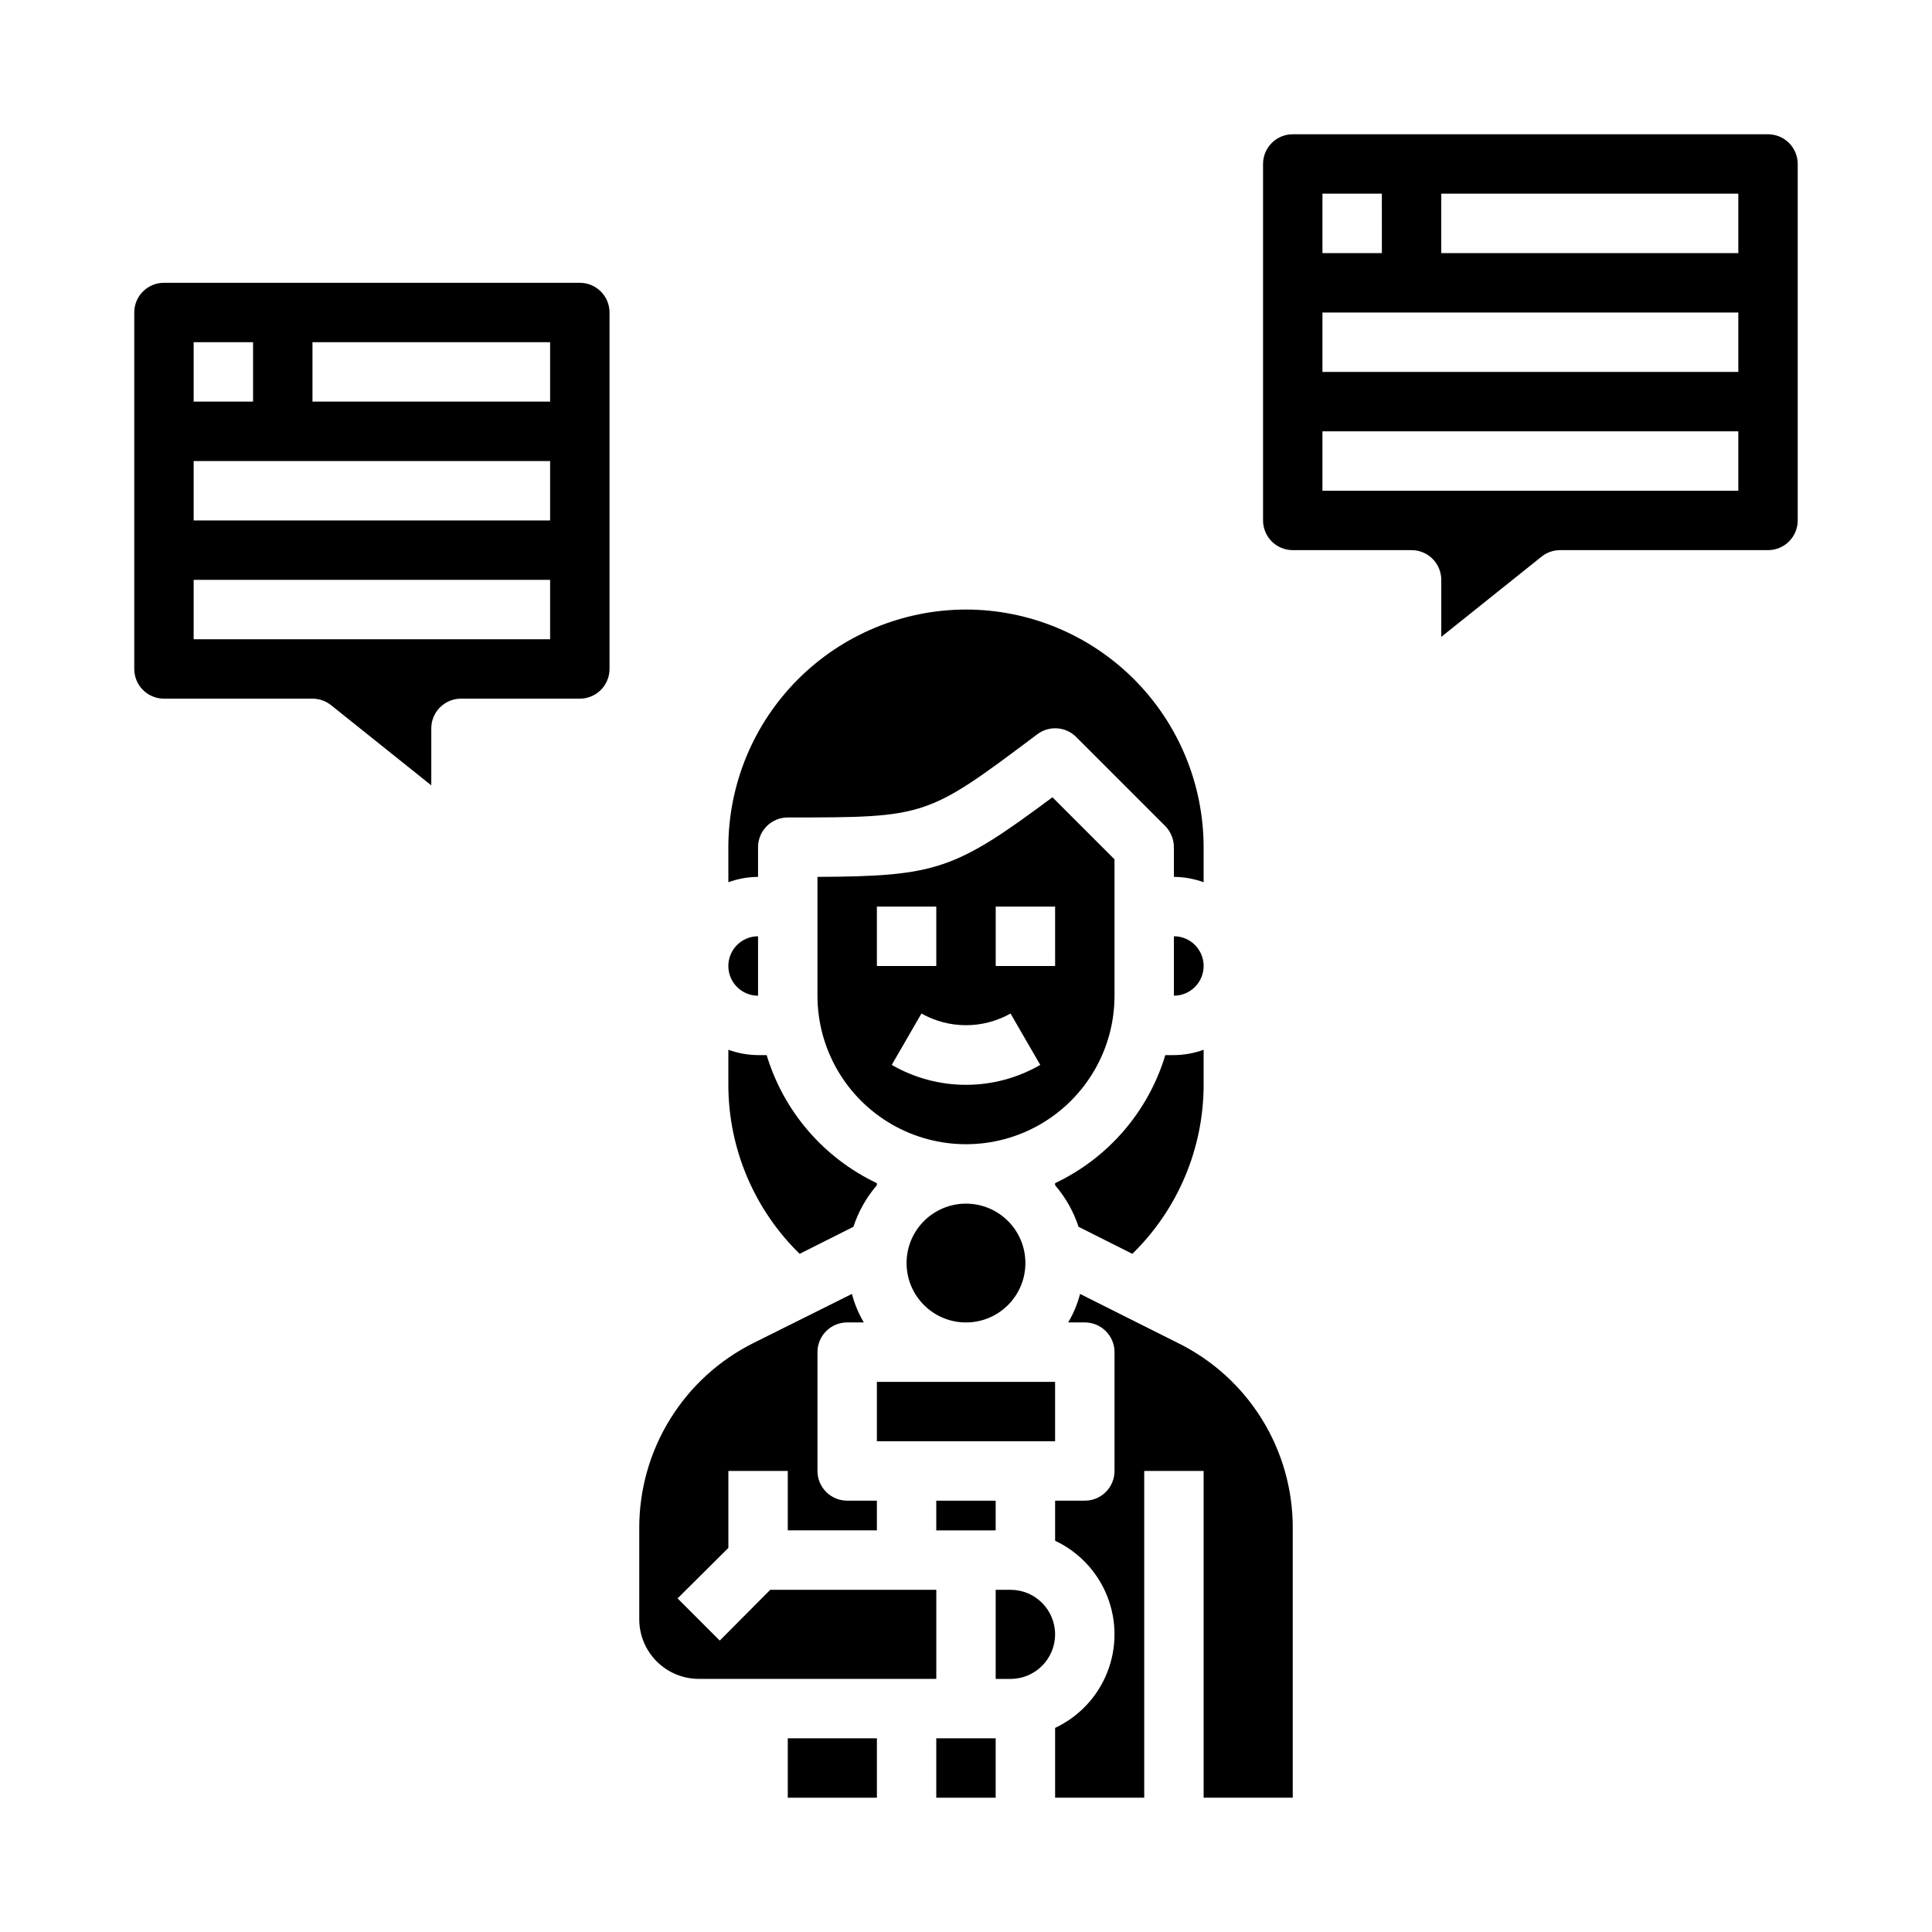
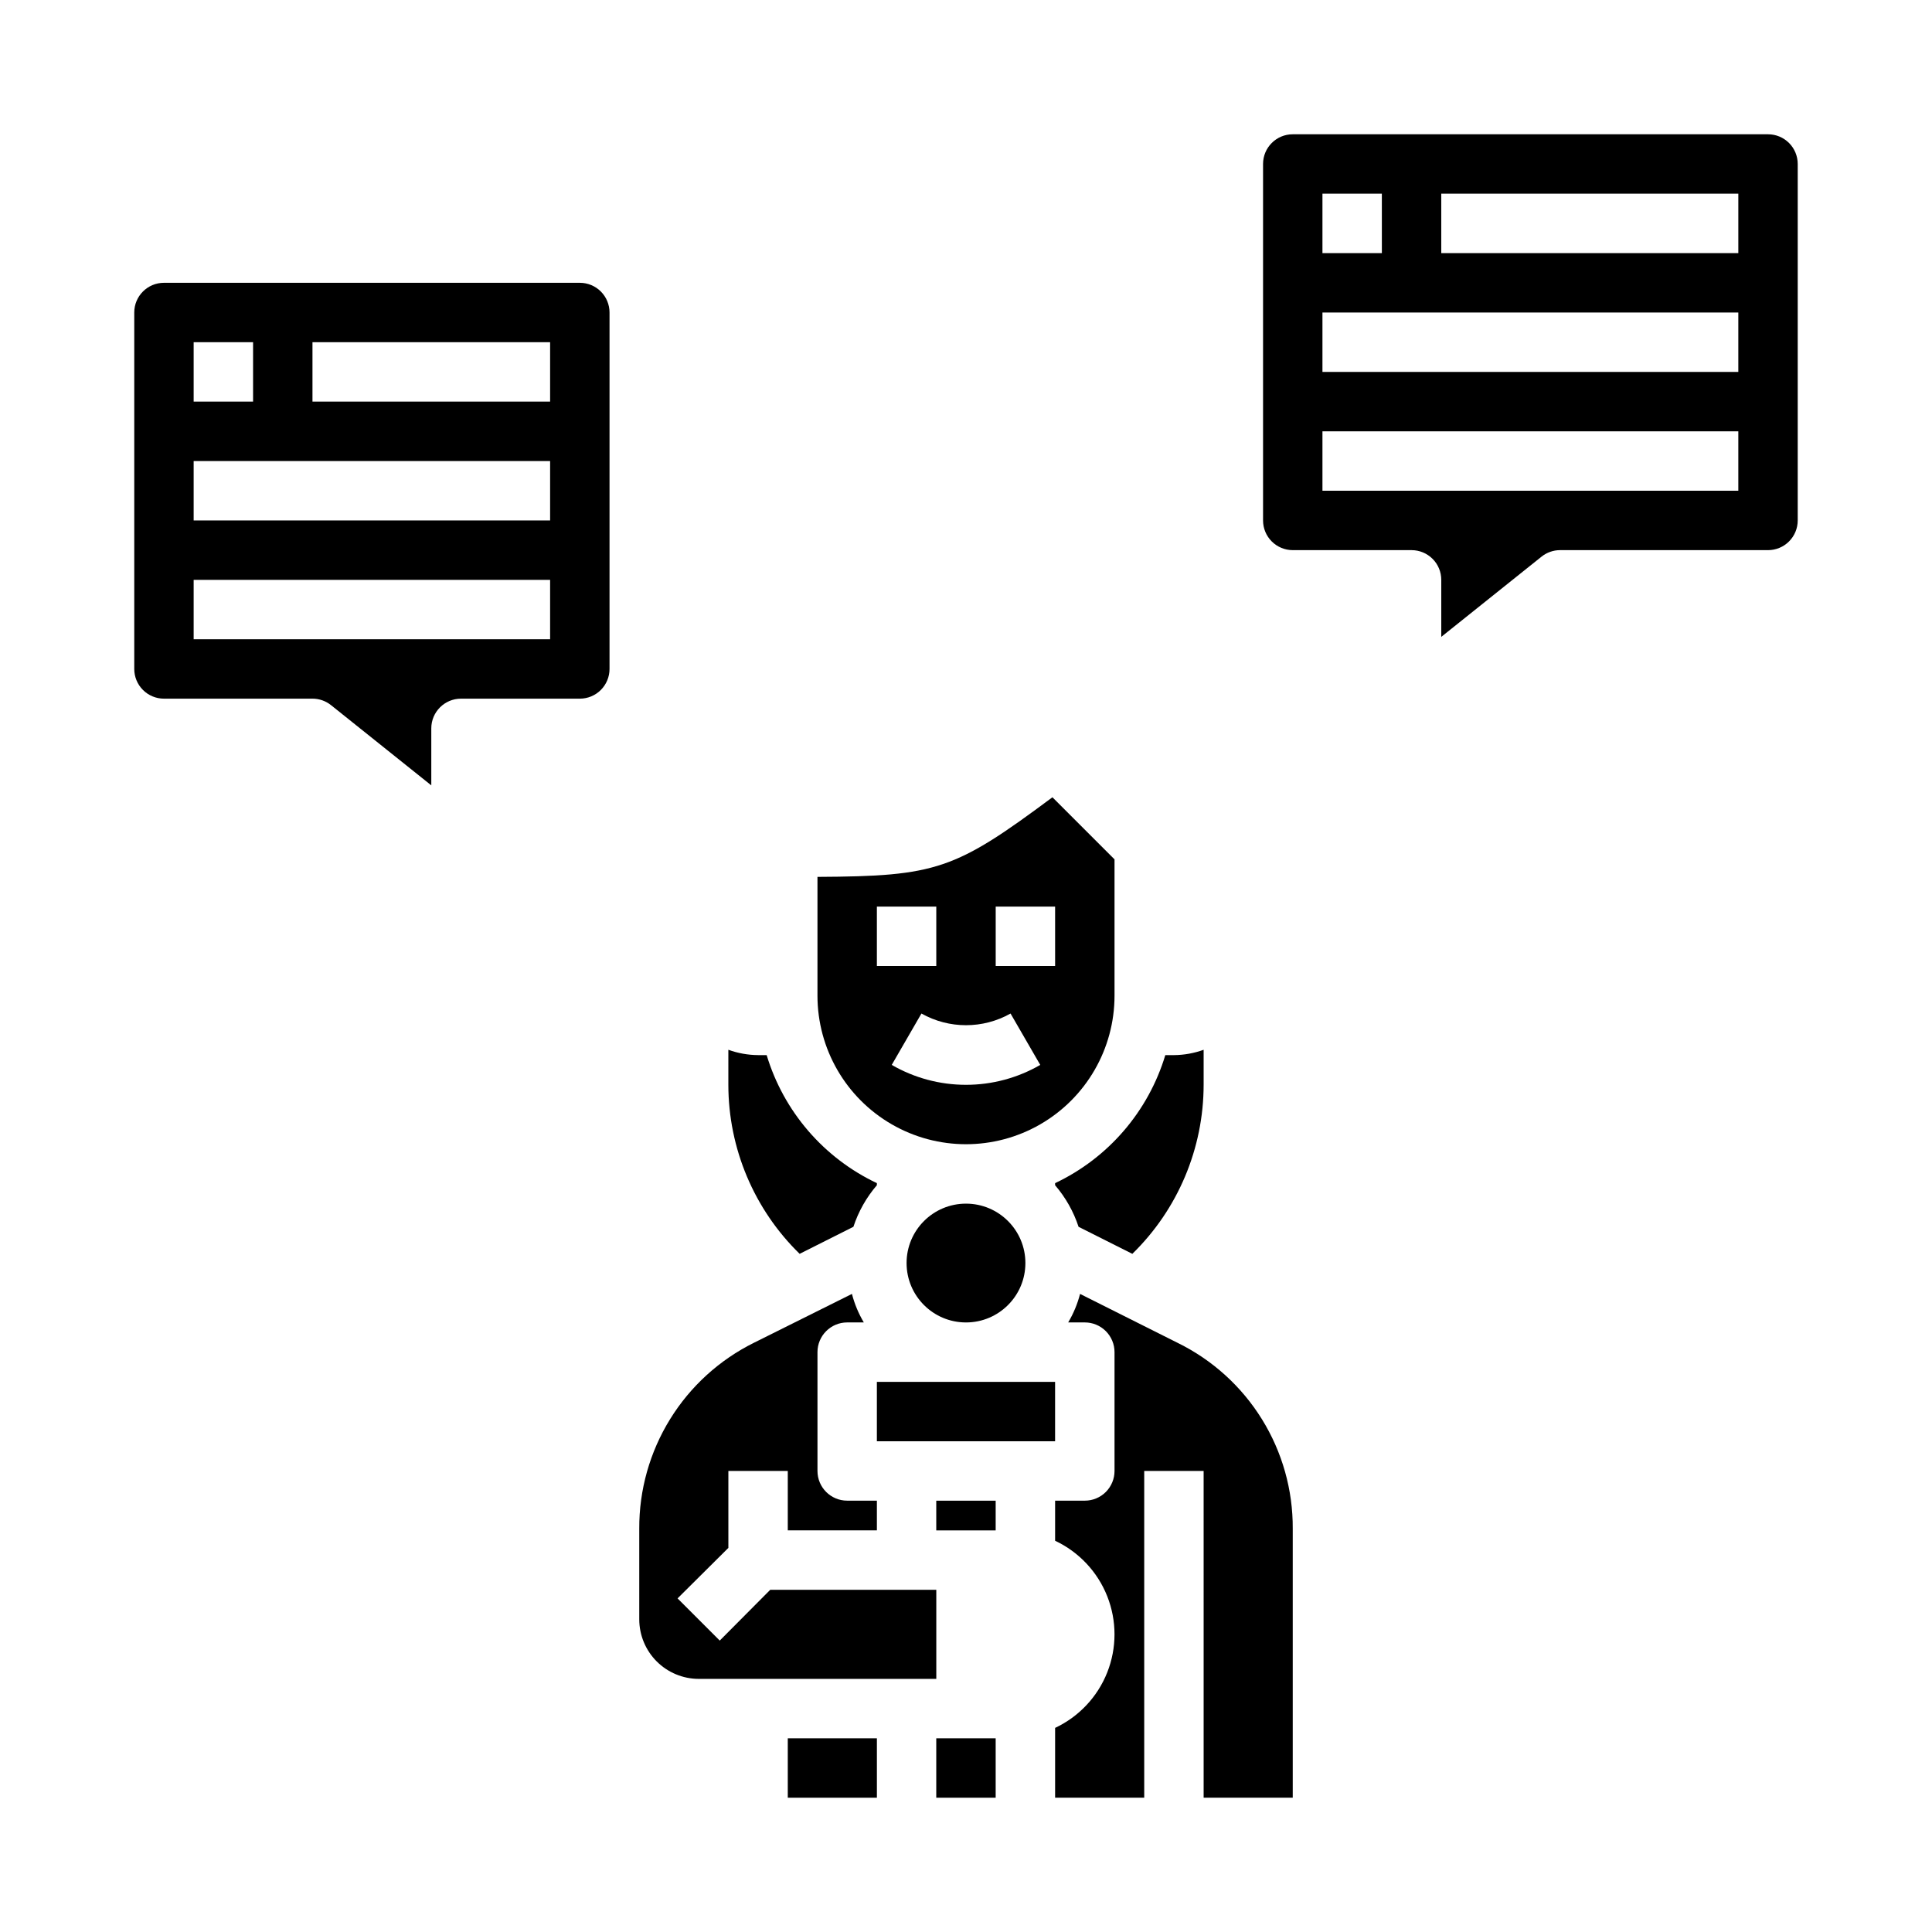
<svg xmlns="http://www.w3.org/2000/svg" fill="#000000" width="800px" height="800px" version="1.1" viewBox="144 144 512 512">
  <g>
-     <path d="m423.61 577.12c0-6.519-5.285-11.805-11.809-11.805h-3.934v23.617h3.938l-0.004-0.004c6.523 0 11.809-5.285 11.809-11.809z" />
    <path d="m392.12 604.67h15.742v15.742h-15.742z" />
    <path d="m376.38 510.21h47.23v15.742h-47.23z" />
-     <path d="m337.02 377.8c2.523-0.918 5.184-1.398 7.871-1.418v-7.871c0-4.348 3.523-7.875 7.871-7.875 36.762 0 36.762 0 66.125-22.043v0.004c3.133-2.371 7.535-2.07 10.312 0.707l23.617 23.617c1.449 1.5 2.266 3.5 2.281 5.59v7.871c2.688 0.02 5.348 0.5 7.875 1.418v-9.289c-0.016-16.699-6.652-32.711-18.461-44.52-11.809-11.805-27.82-18.445-44.516-18.457-16.695 0.023-32.703 6.664-44.508 18.469-11.805 11.805-18.445 27.812-18.469 44.508z" />
    <path d="m486.59 620.41v-71.32c0.055-10.234-2.773-20.273-8.164-28.977-5.387-8.699-13.113-15.707-22.301-20.223l-25.898-12.988c-0.688 2.656-1.746 5.199-3.148 7.555h4.41c2.086 0 4.09 0.832 5.566 2.309 1.473 1.477 2.305 3.477 2.305 5.566v31.488c0 2.086-0.832 4.09-2.305 5.566-1.477 1.477-3.481 2.305-5.566 2.305h-7.875v10.629-0.004c6.309 2.969 11.25 8.227 13.816 14.711 2.566 6.481 2.566 13.695 0 20.176-2.566 6.484-7.508 11.742-13.816 14.707v18.5h23.617v-86.59h15.742l0.004 86.59z" />
    <path d="m415.74 478.72c0 8.695-7.047 15.742-15.742 15.742s-15.746-7.047-15.746-15.742 7.051-15.742 15.746-15.742 15.742 7.047 15.742 15.742" />
    <path d="m392.12 541.7h15.742v7.871h-15.742z" />
    <path d="m352.77 604.67h23.617v15.742h-23.617z" />
-     <path d="m455.1 392.12v15.746c4.348 0 7.875-3.523 7.875-7.871s-3.527-7.875-7.875-7.875z" />
-     <path d="m344.89 407.87v-15.746c-4.348 0-7.871 3.527-7.871 7.875s3.523 7.871 7.871 7.871z" />
    <path d="m444.08 476.28c12.07-11.777 18.879-27.926 18.895-44.789v-9.289c-2.527 0.914-5.188 1.395-7.875 1.414h-2.281c-4.504 14.93-15.113 27.258-29.207 33.93v0.551c2.777 3.231 4.891 6.977 6.219 11.02z" />
    <path d="m337.02 431.49c0.012 16.863 6.824 33.012 18.891 44.789l14.25-7.164c1.328-4.043 3.441-7.789 6.219-11.02v-0.551c-14.094-6.672-24.703-19-29.207-33.93h-2.281c-2.688-0.02-5.348-0.5-7.871-1.414z" />
    <path d="m313.41 573.18c0.012 4.172 1.676 8.168 4.625 11.117s6.949 4.613 11.117 4.625h62.977v-23.613h-44.004l-13.383 13.461-11.18-11.18 13.465-13.383v-20.387h15.742v15.742h23.617v-7.871h-7.871c-4.348 0-7.875-3.523-7.875-7.871v-31.488c0-4.348 3.527-7.875 7.875-7.875h4.41-0.004c-1.402-2.356-2.461-4.898-3.148-7.555l-25.898 12.91c-9.184 4.539-16.906 11.562-22.289 20.273-5.387 8.715-8.219 18.762-8.176 29.004z" />
    <path d="m439.36 407.87v-36.133l-16.453-16.453c-25.82 19.207-30.699 20.941-62.27 21.098v31.488c0 14.062 7.504 27.055 19.684 34.086 12.176 7.031 27.18 7.031 39.359 0 12.176-7.031 19.68-20.023 19.68-34.086zm-62.977-23.617h15.742v15.742l-15.742 0.004zm23.617 47.23v0.004c-6.91 0.004-13.699-1.816-19.68-5.277l7.871-13.617c7.328 4.129 16.285 4.129 23.613 0l7.871 13.617h0.004c-5.984 3.461-12.77 5.281-19.68 5.277zm23.617-31.488-15.746 0.004v-15.746h15.742z" />
    <path d="m552.52 291.52c1.395-1.117 3.133-1.727 4.918-1.727h55.105c2.09 0 4.09-0.828 5.566-2.305s2.305-3.477 2.305-5.566v-94.465c0-2.086-0.828-4.09-2.305-5.566-1.477-1.477-3.477-2.305-5.566-2.305h-125.95c-4.348 0-7.871 3.523-7.871 7.871v94.465c0 2.09 0.828 4.09 2.305 5.566 1.477 1.477 3.481 2.305 5.566 2.305h31.488c2.09 0 4.09 0.832 5.566 2.309 1.477 1.473 2.305 3.477 2.305 5.566v15.105zm-26.57-96.191h78.723v15.746h-78.723zm-31.488 0h15.742l0.004 15.746h-15.746zm0 31.488h110.21v15.742l-110.21 0.004zm0 47.23v-15.742h110.21v15.742z" />
    <path d="m187.45 329.15h39.359c1.789 0 3.523 0.609 4.922 1.727l26.566 21.254v-15.105c0-4.348 3.527-7.875 7.875-7.875h31.488c2.086 0 4.09-0.828 5.566-2.305 1.473-1.477 2.305-3.477 2.305-5.566v-94.465c0-2.086-0.832-4.09-2.305-5.566-1.477-1.477-3.481-2.305-5.566-2.305h-110.21c-4.348 0-7.871 3.523-7.871 7.871v94.465c0 2.09 0.828 4.09 2.305 5.566 1.477 1.477 3.481 2.305 5.566 2.305zm39.359-94.465h62.977v15.742l-62.977 0.004zm-31.488 0.004h15.746v15.742h-15.746zm0 31.488h94.465v15.742h-94.465zm0 31.488h94.465v15.742h-94.465z" />
  </g>
</svg>